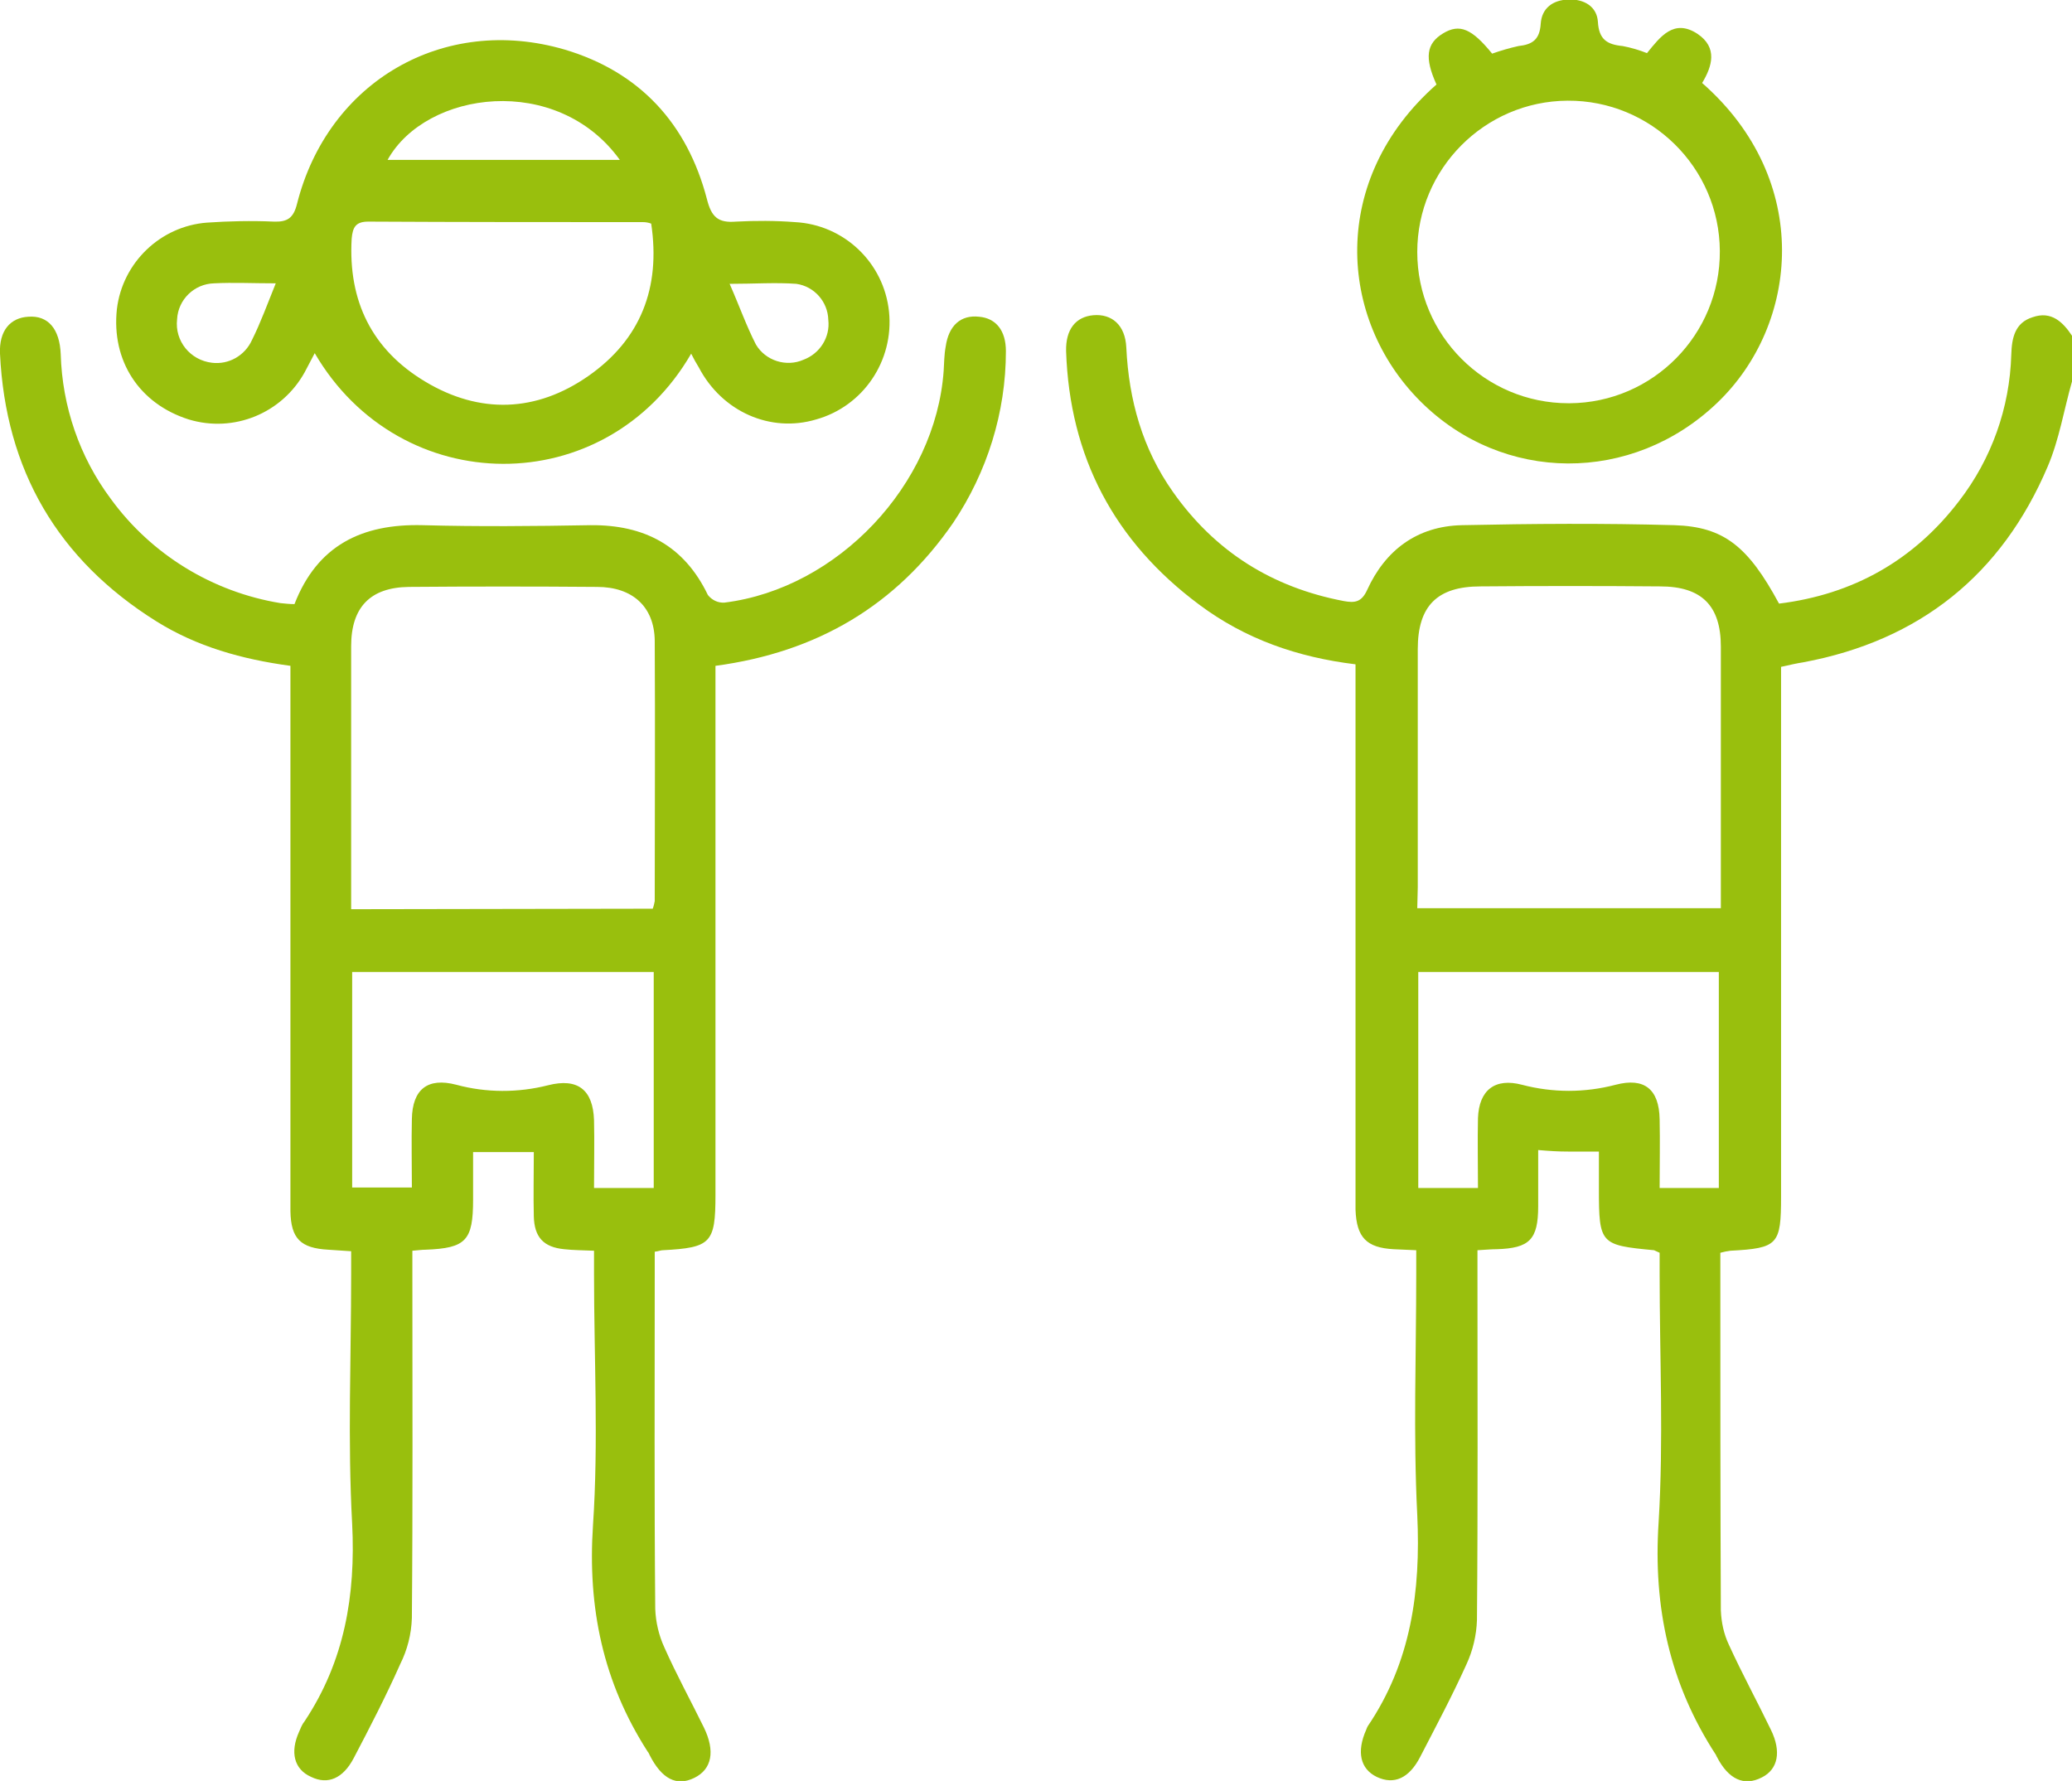
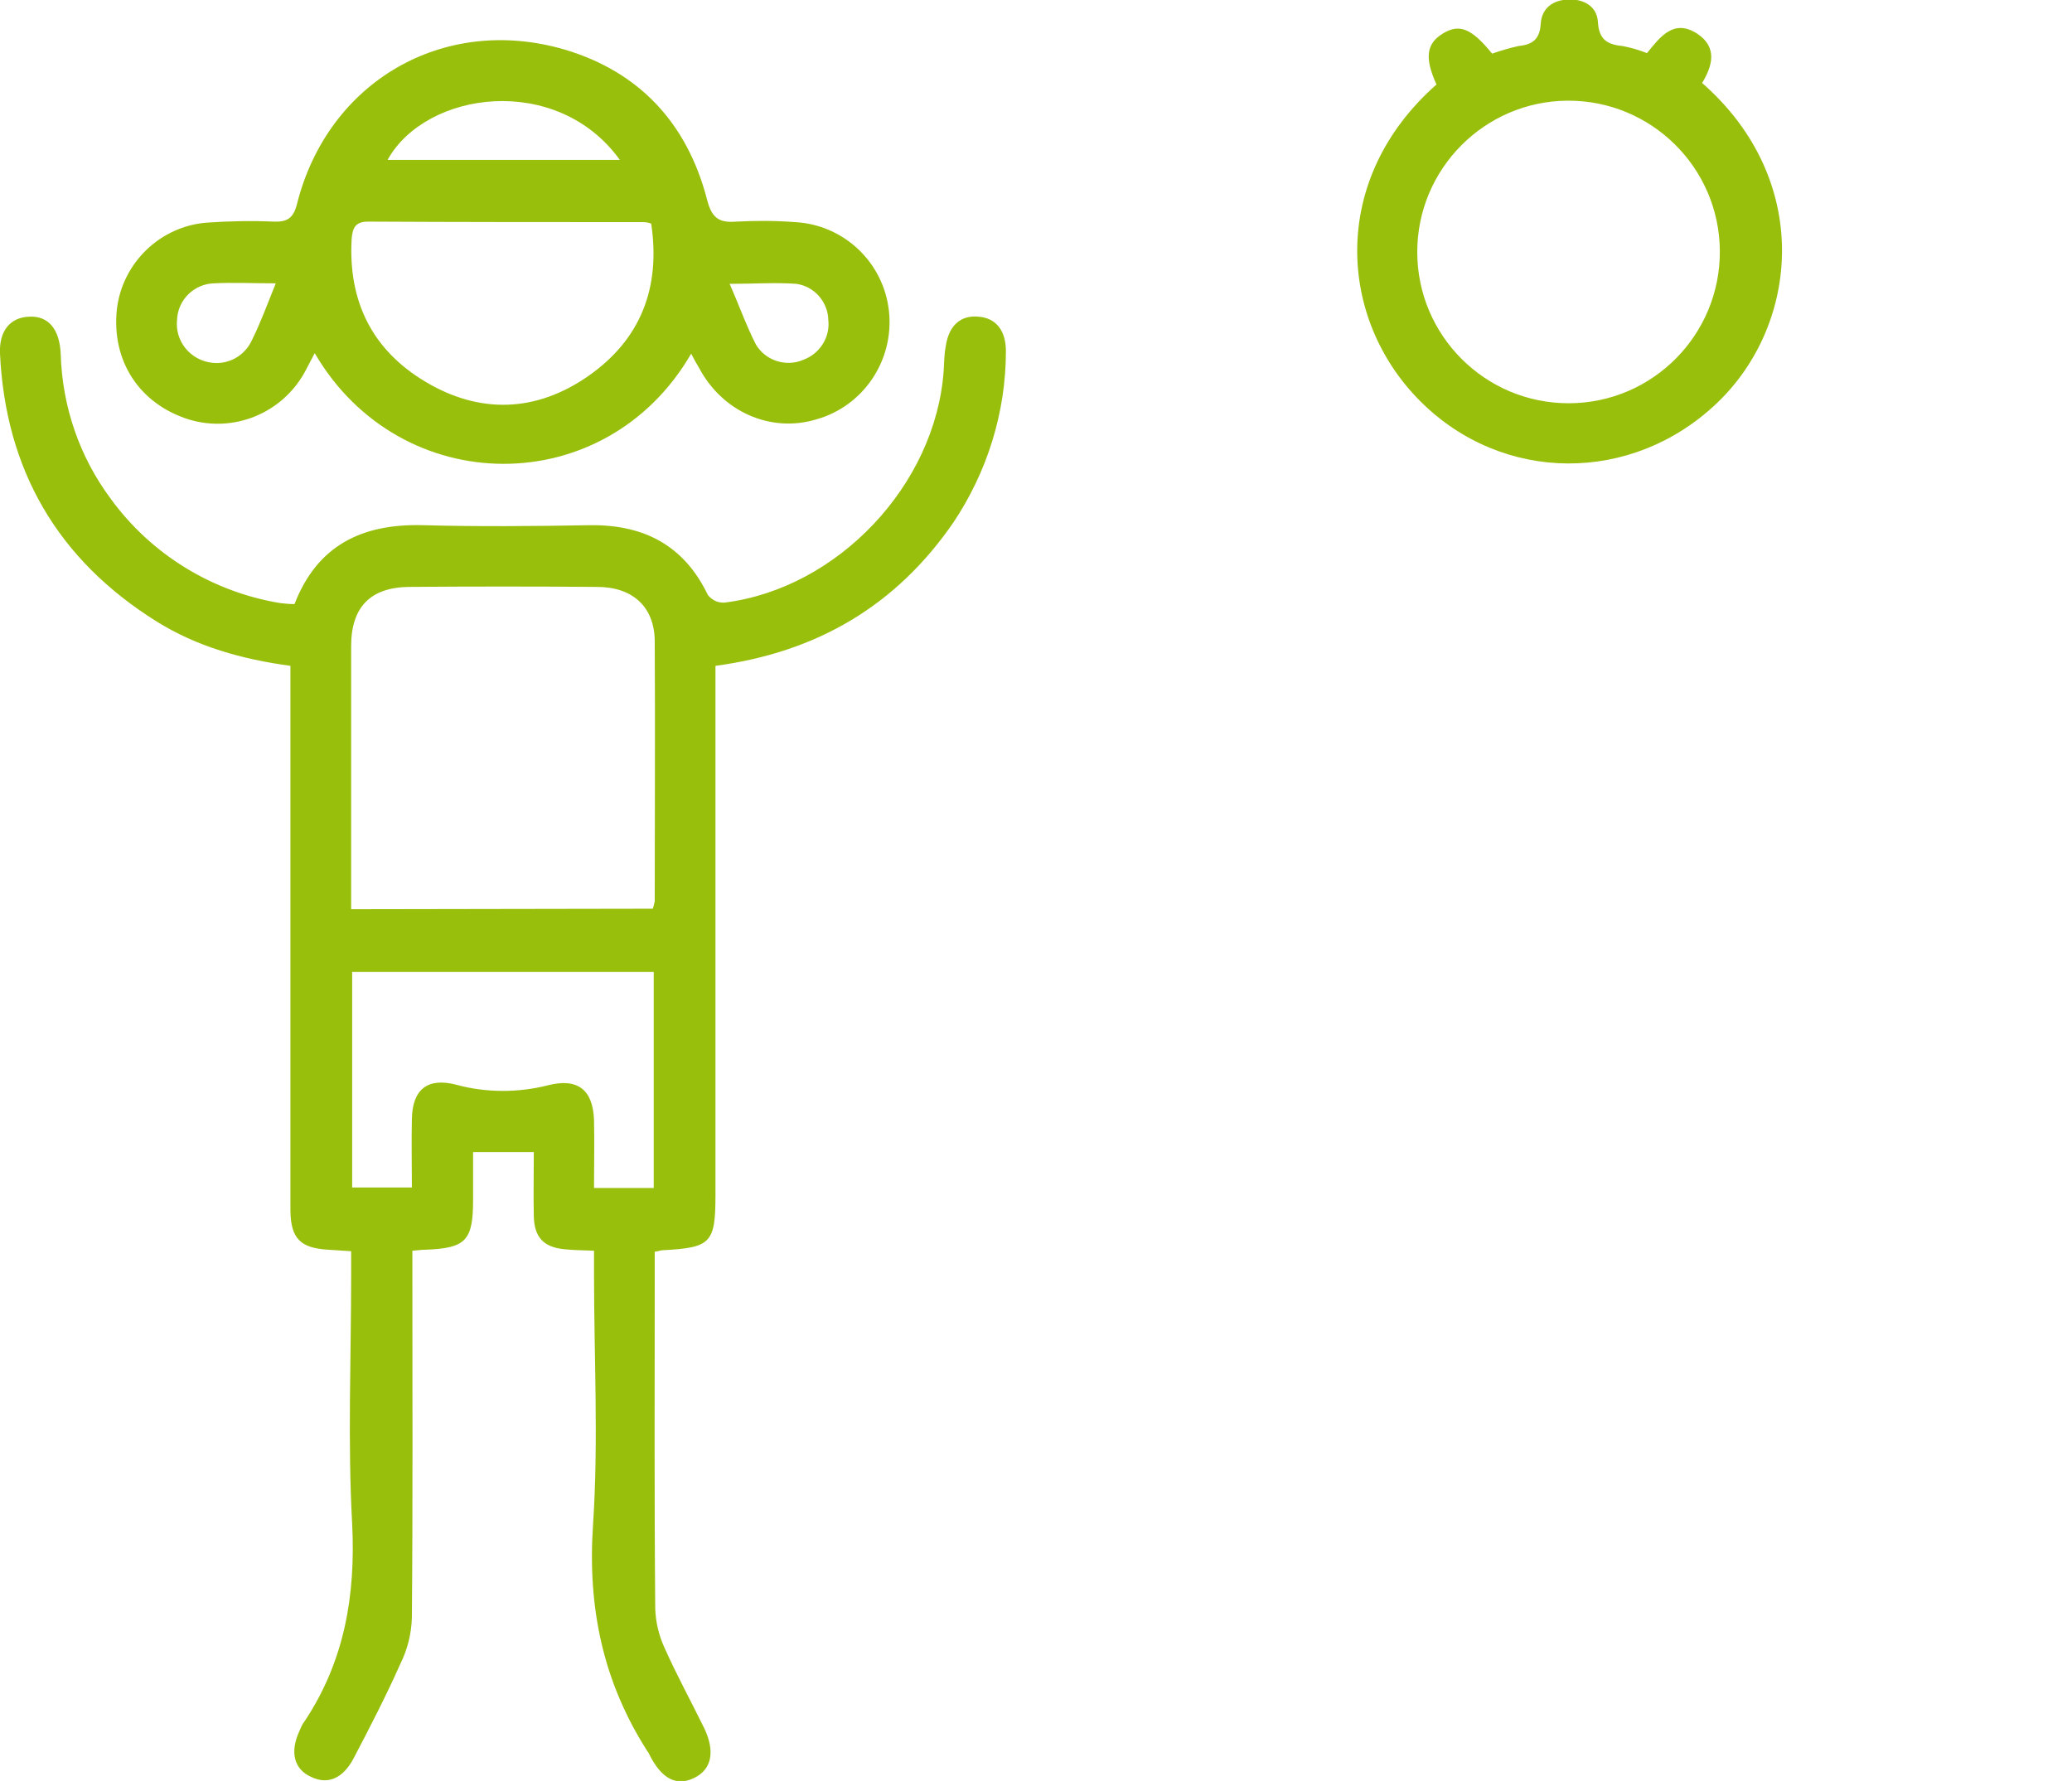
<svg xmlns="http://www.w3.org/2000/svg" version="1.1" id="Calque_1" x="0px" y="0px" viewBox="0 0 409.5 352" style="enable-background:new 0 0 409.5 352;" xml:space="preserve">
  <style type="text/css">
	.st0{fill:#99BF0D;}
</style>
  <title>jumping</title>
-   <path class="st0" d="M409.5,75.4c-1.6,5.6-2.5,11.4-4.8,16.8c-9.1,21.4-25.3,34.4-48.3,38.7c-1.3,0.2-2.6,0.5-4.4,0.9v104.7  c0,9.5-0.6,10.2-10,10.7c-0.7,0.1-1.3,0.2-2,0.4v4.3c0,22.1,0,44.3,0.1,66.4c0.1,2.4,0.6,4.7,1.6,6.8c2.6,5.7,5.6,11.2,8.3,16.8  c2.1,4.3,1.4,7.8-1.8,9.4c-3.5,1.8-6.6,0.4-8.9-4.1c-0.1-0.1-0.1-0.3-0.2-0.4c-9.1-14-12.4-29.1-11.3-45.9c1-16.3,0.2-32.8,0.2-49.2  v-4.1c-0.4-0.2-0.7-0.3-1.1-0.5c-10.6-1-10.9-1.2-10.9-12.1v-7.4c-2.2,0-4.2,0-6.1,0s-3.6-0.1-5.9-0.3c0,3.9,0,7.5,0,11.1  c0,6.6-1.7,8.3-8.2,8.5c-1,0-2.1,0.1-3.8,0.2v4.7c0,22.8,0.1,45.6-0.1,68.4c-0.1,3-0.8,6-2.1,8.8c-2.8,6.2-6,12.2-9.1,18.2  c-2.2,4.3-5.2,5.6-8.6,4c-3.3-1.6-4-5-2.1-9.3c0.1-0.3,0.2-0.5,0.3-0.7c8.6-12.7,10.5-26.7,9.8-41.8c-0.8-15.8-0.2-31.7-0.2-47.6  v-4.7l-4.5-0.2c-5.3-0.3-7.3-2.3-7.5-7.8c0-0.9,0-1.9,0-2.8v-105c-11.5-1.4-21.8-5-30.9-11.8c-16.8-12.5-25.6-29.2-26.3-50.1  c-0.1-4.3,1.9-6.8,5.4-7.1c3.6-0.3,6.3,1.9,6.5,6.4c0.5,10.4,3.2,20,9.2,28.5c8.3,11.8,19.6,18.9,33.8,21.6c2.2,0.4,3.5,0.2,4.6-2.2  c3.6-7.9,9.9-12.6,18.7-12.8c14-0.3,28-0.4,42,0c9.8,0.3,14.6,4.2,20.7,15.5c14.6-1.8,26.6-8.5,35.6-20.3c6.4-8.3,10-18.4,10.3-28.9  c0.1-3.3,0.7-6.3,4.2-7.4c3.7-1.3,6,0.9,7.9,3.8L409.5,75.4z M280.1,179.5h60v-3.8c0-16,0-32,0-47.9c0-8.1-3.8-11.9-12-11.9  c-11.8-0.1-23.7-0.1-35.5,0c-8.6,0-12.4,3.9-12.4,12.4c0,15.7,0,31.4,0,47.1L280.1,179.5z M280.3,192.1v42.7h11.8  c0-4.8-0.1-9.3,0-13.8c0.2-5.6,3.4-8,8.7-6.6c6.1,1.6,12.4,1.6,18.5,0c5.7-1.5,8.6,0.9,8.7,6.8c0.1,4.5,0,8.9,0,13.6h11.7v-42.7  H280.3z" />
  <path class="st0" d="M141.4,131.6v104.6c0,9.5-0.9,10.4-10.4,10.9c-0.4,0-0.8,0.2-1.6,0.3v4.2c0,22.1-0.1,44.3,0.1,66.4  c0.1,2.6,0.7,5.2,1.8,7.6c2.4,5.4,5.2,10.5,7.8,15.8c2.3,4.7,1.6,8.3-1.9,10s-6.4,0.2-8.8-4.5c-0.1-0.2-0.2-0.5-0.4-0.7  c-8.8-13.7-11.9-28.4-10.8-44.8s0.2-33,0.2-49.6v-4.6c-2.3-0.1-4.1-0.1-5.9-0.3c-4.1-0.4-5.9-2.4-6-6.5s0-8.2,0-12.7h-12v9.4  c0,8.1-1.4,9.6-9.4,9.9c-0.7,0-1.3,0.1-2.6,0.2v4.6c0,22.7,0.1,45.3-0.1,68c-0.1,3.2-0.9,6.3-2.3,9.1c-2.8,6.3-6,12.5-9.2,18.6  c-2.1,4-5.1,5.3-8.4,3.7c-3.4-1.5-4.2-4.9-2.4-8.9c0.3-0.7,0.6-1.5,1.1-2.1c7.9-11.9,10.1-24.9,9.4-39c-0.9-16.4-0.2-32.8-0.2-49.2  v-4.7c-1.7-0.1-3.1-0.2-4.5-0.3c-5.5-0.3-7.4-2.2-7.5-7.6c0-12.8,0-25.6,0-38.4v-69.4c-9.6-1.3-18.5-3.8-26.5-8.8  C11.4,110.6,1.1,92.9,0,69.9c-0.2-4.5,2-7.1,5.6-7.3C9.5,62.3,11.8,65,12,70c0.3,10.3,3.7,20.3,9.9,28.6c8,11,20.1,18.4,33.5,20.6  c0.9,0.1,1.9,0.2,2.8,0.2c4.5-11.6,13.3-15.9,25.3-15.6c11.1,0.3,22.1,0.2,33.2,0c10.6-0.1,18.5,4,23.2,13.8c0.8,1,2,1.6,3.3,1.5  c22.4-2.8,41.7-23.3,43.3-45.8c0.1-1.6,0.1-3.2,0.4-4.8c0.6-4.2,3-6.3,6.6-5.9c3.4,0.3,5.3,2.8,5.3,6.8c0,12.1-3.7,23.9-10.4,33.9  C177.1,119.7,161.5,128.9,141.4,131.6z M129,179.6c0.2-0.5,0.3-1,0.4-1.5c0-17.2,0.1-34.4,0-51.5c-0.1-6.7-4.4-10.6-11.4-10.6  c-12.4-0.1-24.8-0.1-37.2,0c-7.6,0.1-11.4,4-11.4,11.7c0,15.2,0,30.4,0,45.5v6.5L129,179.6z M117.4,234.8h11.8v-42.7H69.6v42.6h11.8  c0-4.7-0.1-9.1,0-13.5c0.1-5.9,3.1-8.3,8.8-6.8c5.9,1.6,12.2,1.6,18.1,0.1c5.9-1.5,8.9,0.9,9.1,6.9  C117.5,225.6,117.4,229.9,117.4,234.8L117.4,234.8z" />
  <path class="st0" d="M136.6,69.9c-16.9,29.2-57.5,28.9-74.4-0.1c-0.7,1.4-1.4,2.6-2,3.8c-4.5,8.1-14,12-22.9,9.3  c-9.8-3.1-15.3-11.6-14.2-21.8c1.1-9.2,8.6-16.4,17.8-17.1c4.4-0.3,8.8-0.4,13.2-0.2c2.7,0.1,3.9-0.7,4.6-3.5  c6.1-24.2,29-37.5,52.9-30.5c14.8,4.4,24.2,14.6,28.1,29.5c0.9,3.6,2.2,4.8,5.8,4.5c3.9-0.2,7.7-0.2,11.6,0.1  c9.7,0.5,17.6,8,18.6,17.7c1,9.7-5.1,18.7-14.4,21.3c-9,2.7-18.6-1.5-23.2-10.3C137.6,71.8,137.1,70.9,136.6,69.9z M128.7,44.2  c-0.5-0.2-1.1-0.3-1.6-0.3c-18.1,0-36.2,0-54.3-0.1c-2.5,0-3.1,1.1-3.3,3.4c-0.7,12.3,4,21.9,14.5,28.2c10.8,6.5,22,6.1,32.3-1.1  S130.6,56.9,128.7,44.2z M122.5,31.6c-12.4-17.2-38.3-13.7-45.9,0H122.5z M144.2,56.1c1.9,4.3,3.3,8.3,5.2,12c1.9,3.2,6,4.5,9.4,3  c3.2-1.2,5.3-4.4,4.9-7.9c-0.1-3.6-2.8-6.6-6.3-7.1C153.3,55.8,149.1,56.1,144.2,56.1z M54.5,56c-4.5,0-8.4-0.2-12.2,0  c-3.9,0.1-7.1,3.2-7.3,7.1c-0.5,4.3,2.6,8.1,6.9,8.6c3.3,0.4,6.5-1.4,7.9-4.5C51.5,63.8,52.8,60.2,54.5,56z" />
  <path class="st0" d="M283.9,16.7c-2.4-5.3-2-8.1,1.3-10.1s5.7-0.9,9.7,4c1.7-0.6,3.4-1.1,5.2-1.5c2.8-0.3,4.2-1.3,4.4-4.4  s2.4-4.7,5.5-4.8s5.6,1.4,5.8,4.4c0.2,3.5,1.8,4.5,4.9,4.8c1.6,0.3,3.3,0.8,4.8,1.4c2.6-3.2,5.3-6.9,10-3.8c4,2.7,2.9,6.4,0.9,9.7  c21.9,19.2,19.2,47.7,3,63.2c-16.8,16.1-42.4,16-58.7-0.3S262.7,35.4,283.9,16.7z M310.2,79.7c16.5-0.1,29.8-13.6,29.7-30.1  c-0.1-16.5-13.6-29.8-30.1-29.7c-16.4,0.1-29.7,13.5-29.7,29.9c0,16.5,13.4,29.9,29.9,29.9C310.1,79.7,310.2,79.7,310.2,79.7  L310.2,79.7z" />
</svg>